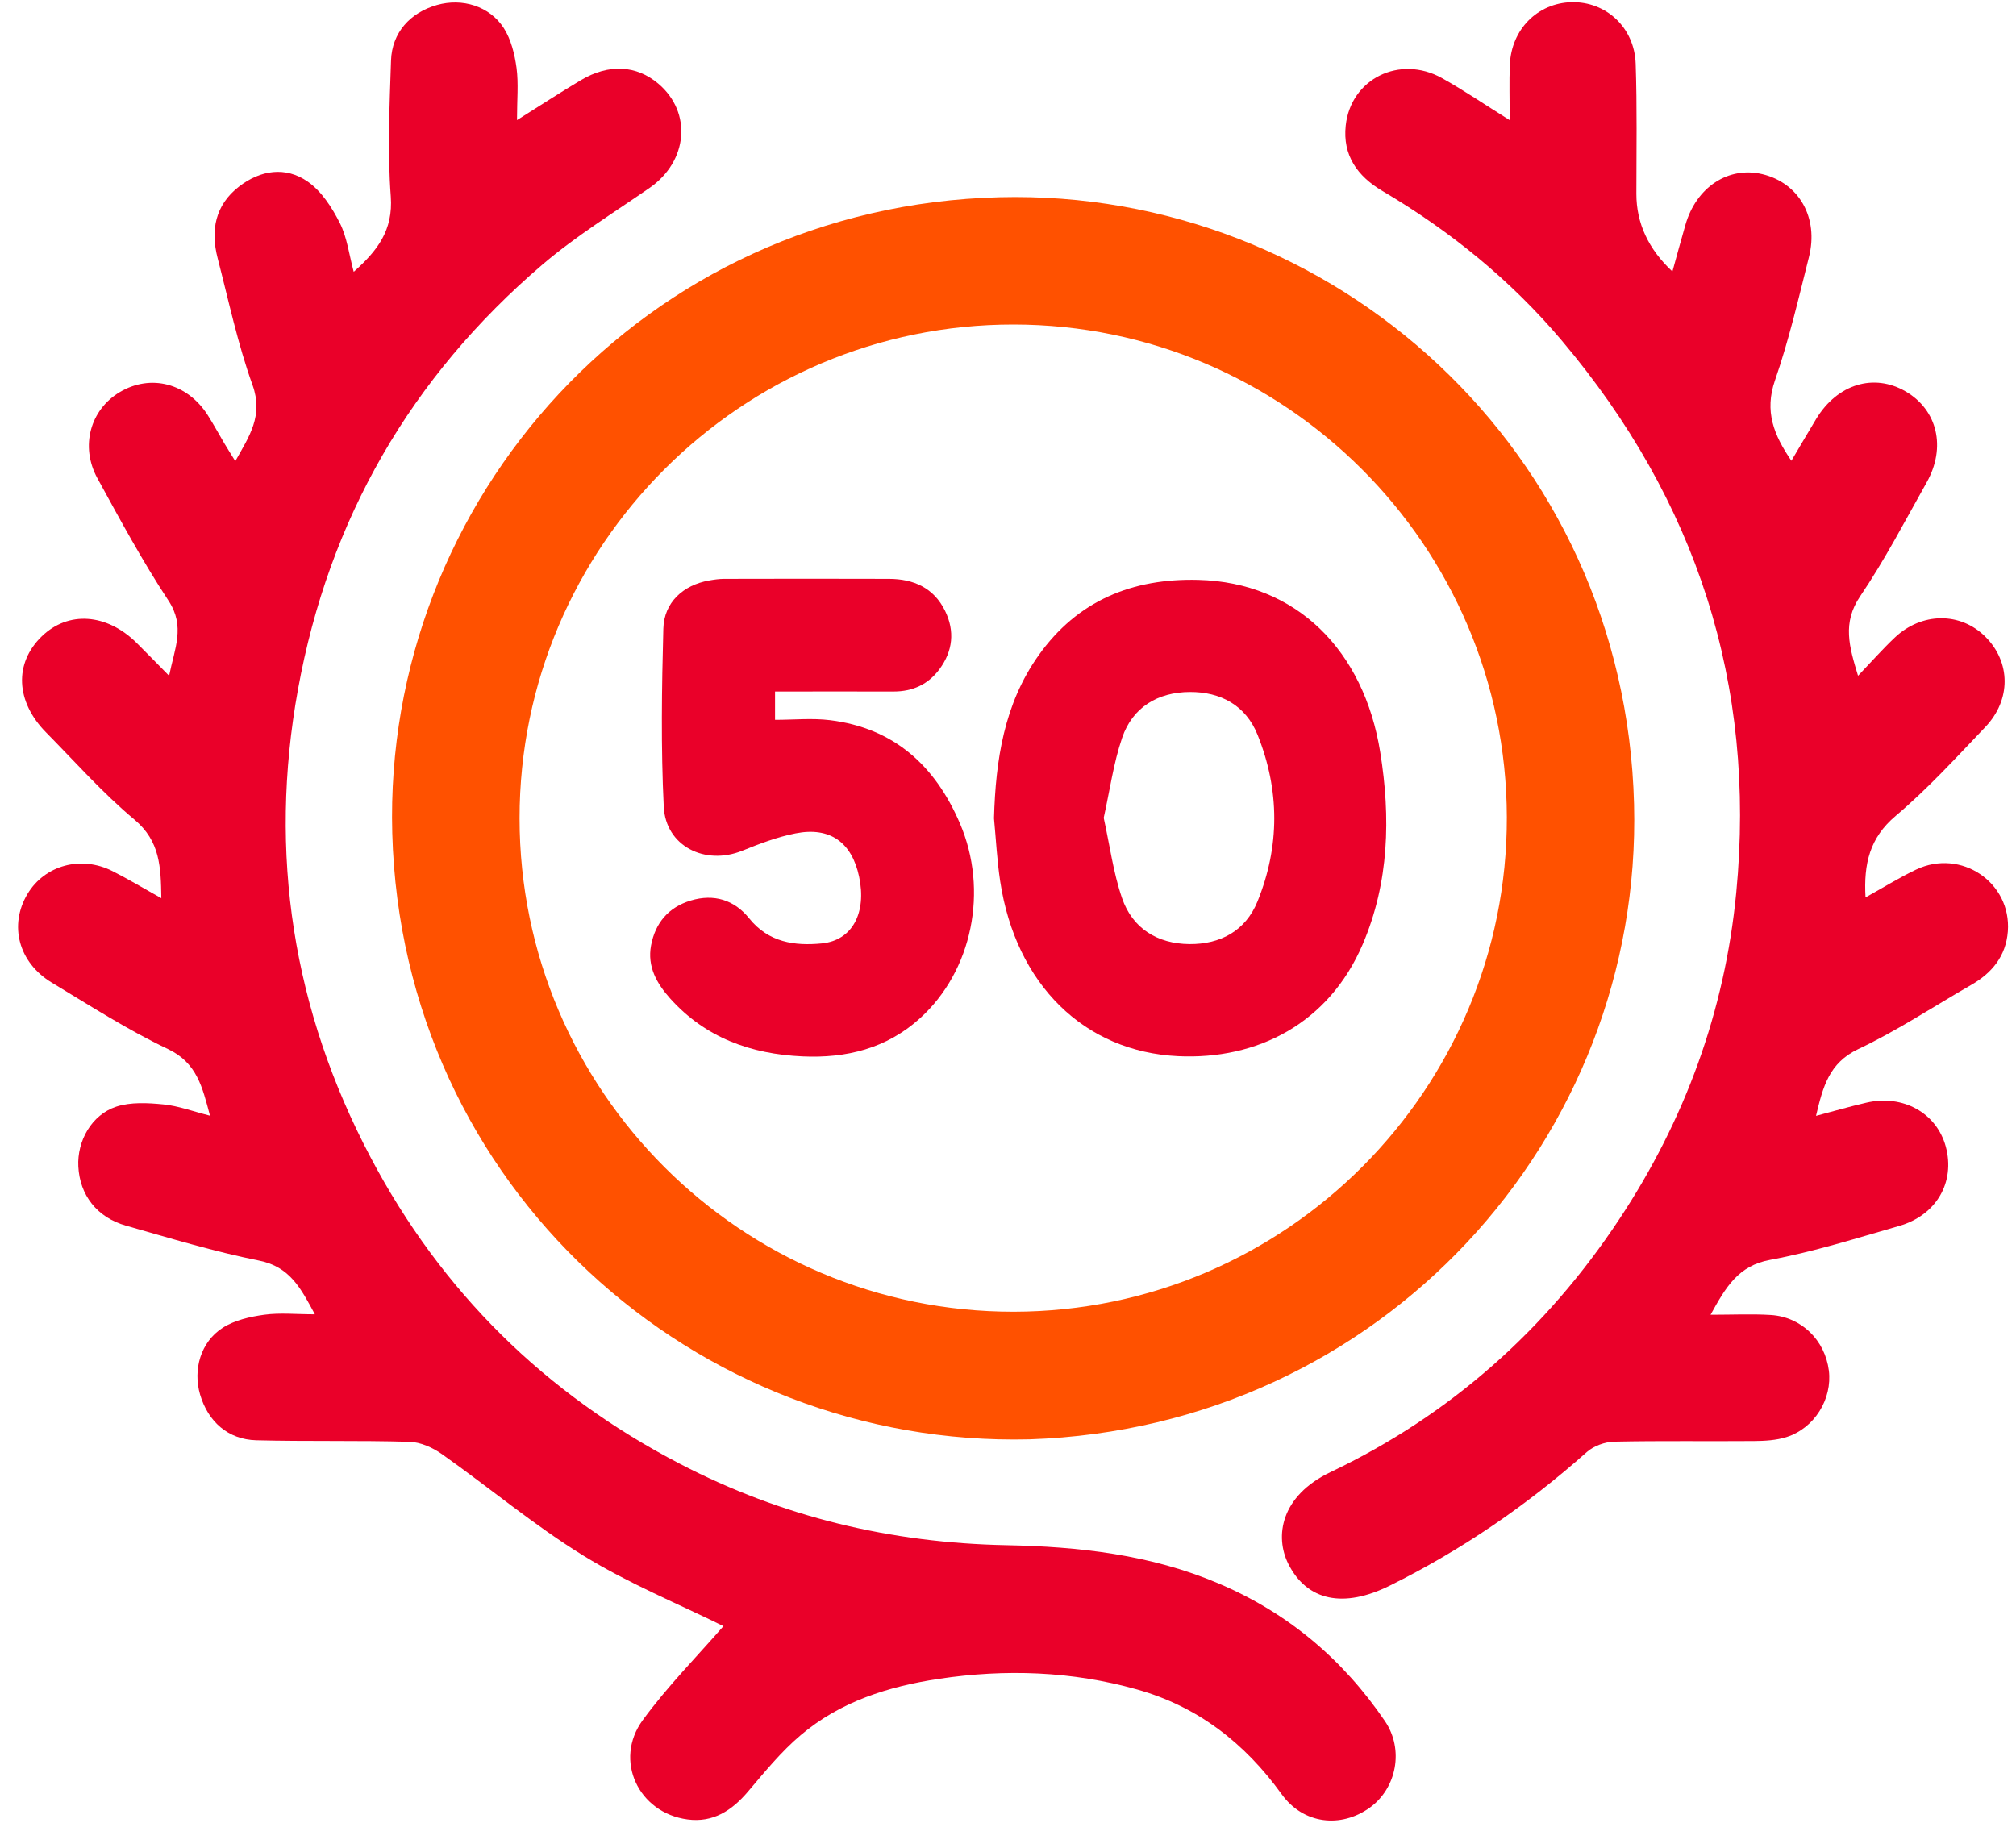
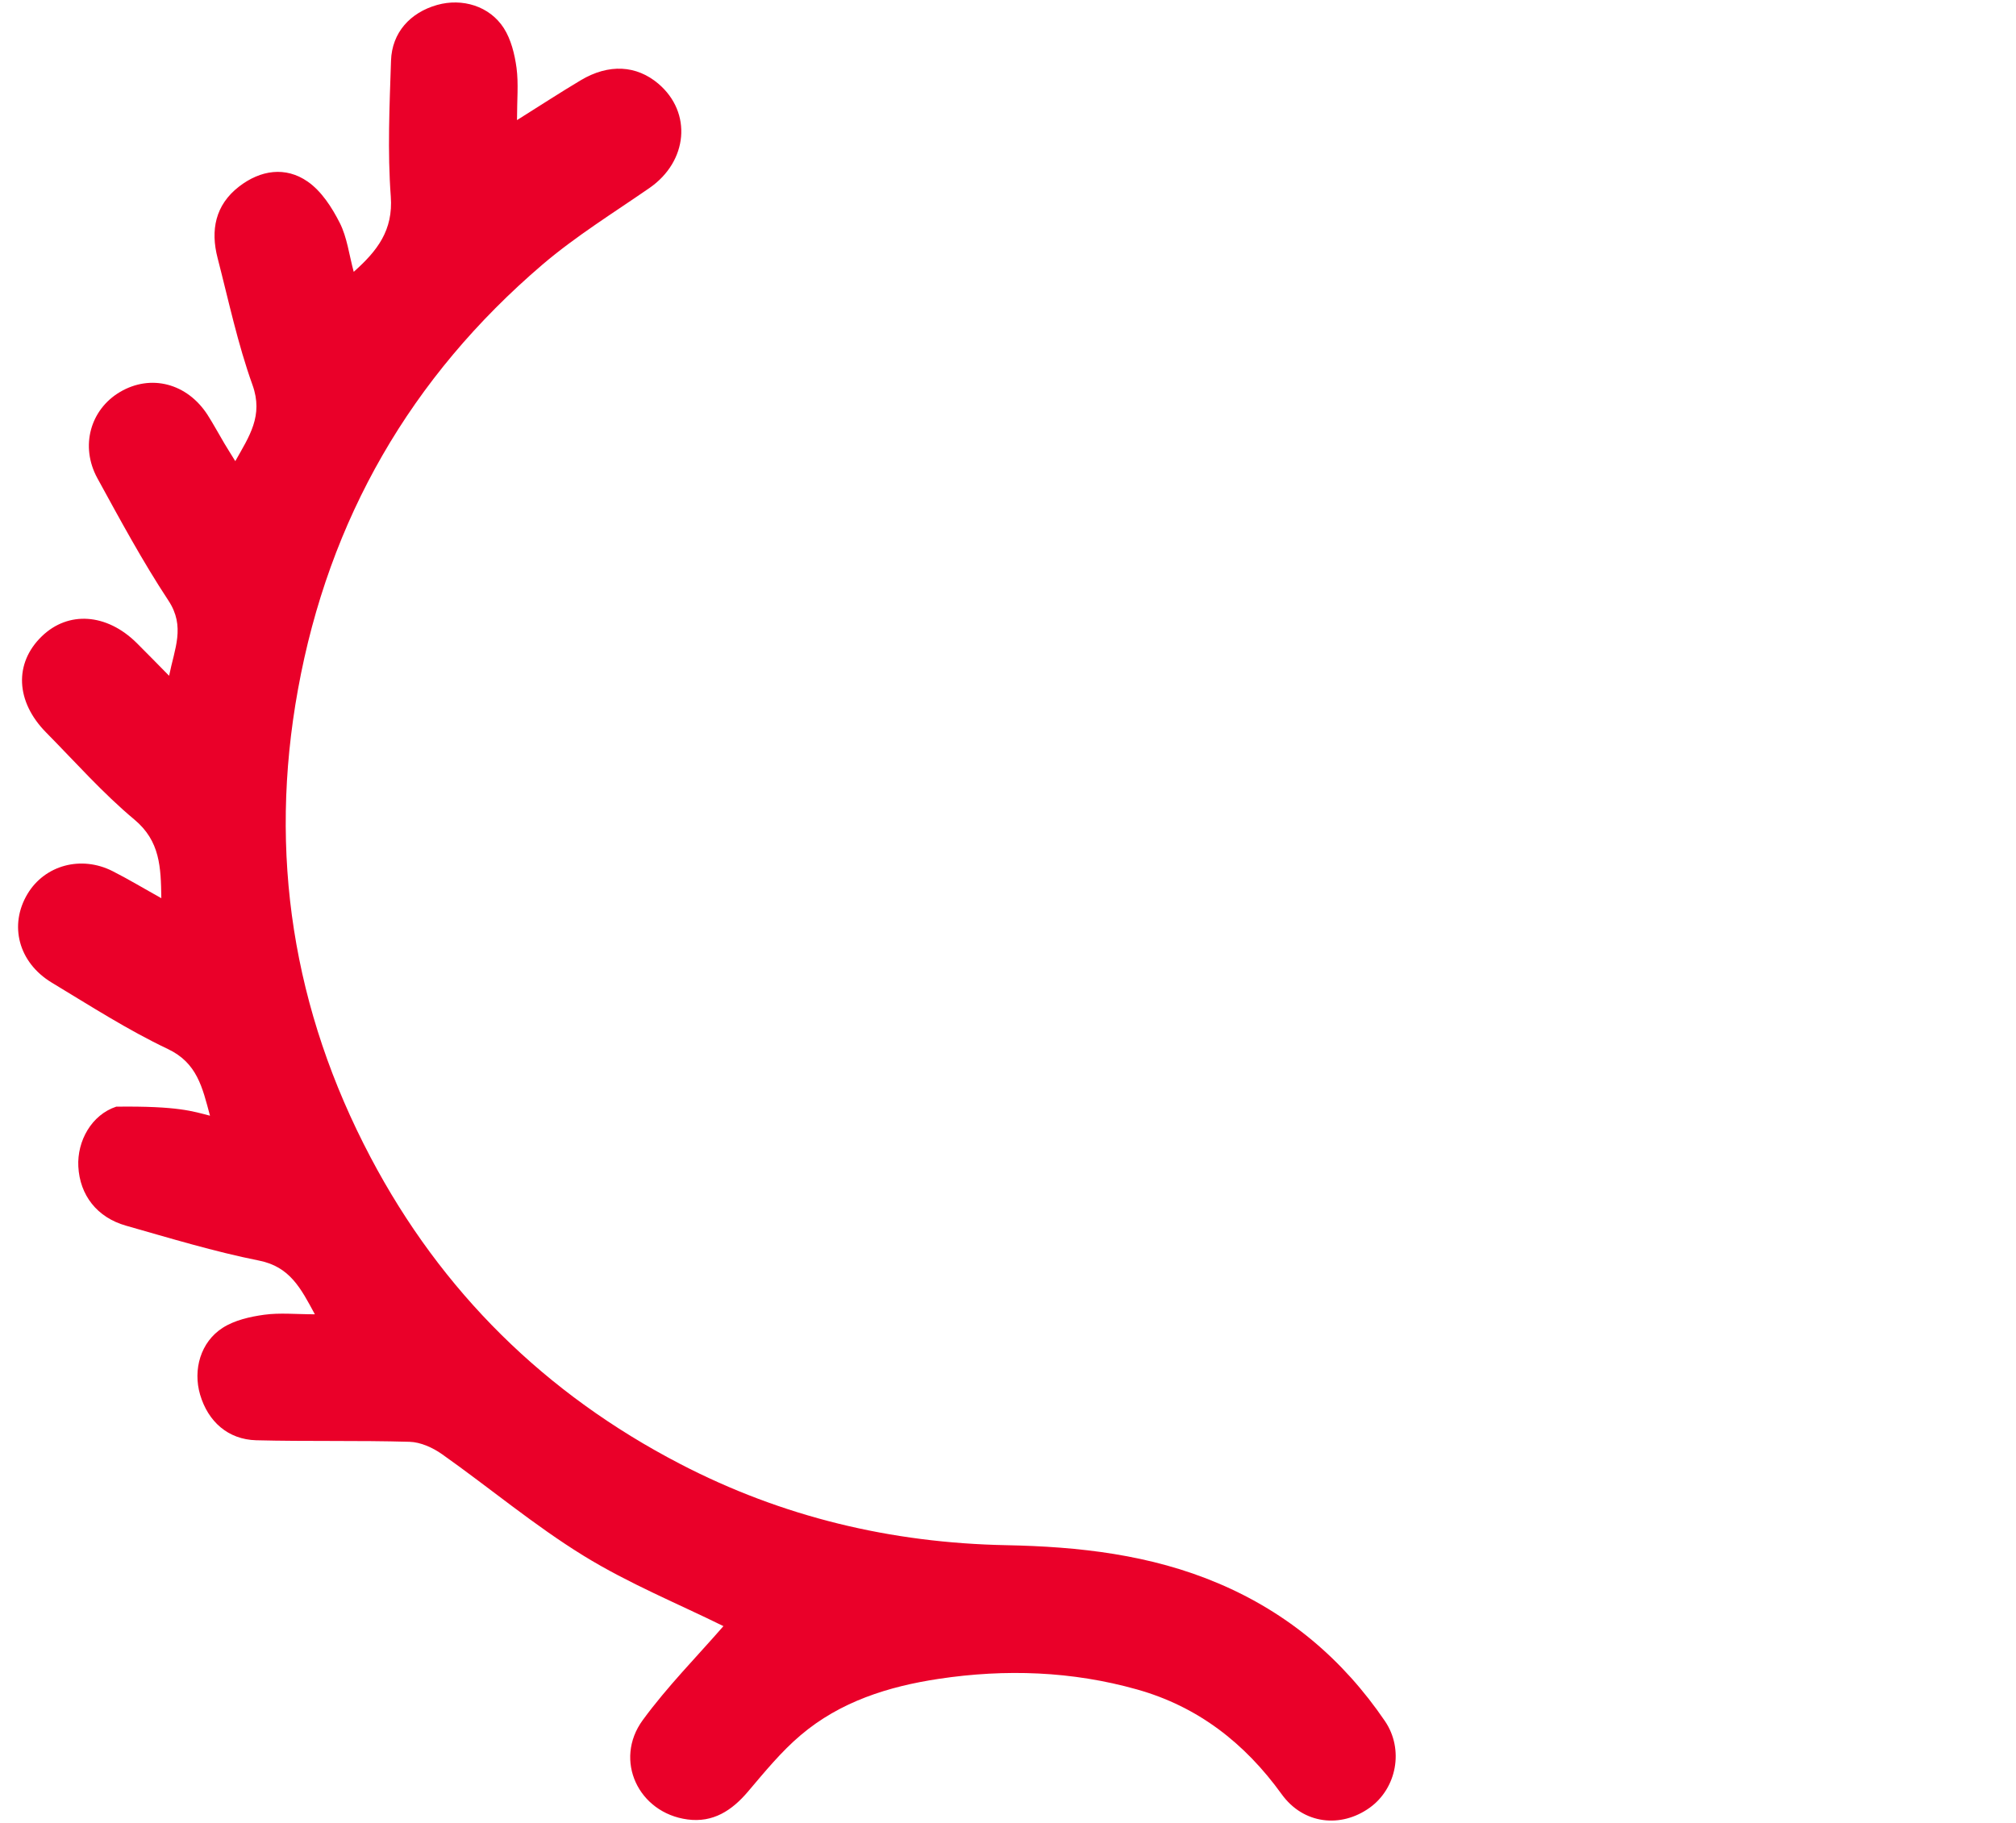
<svg xmlns="http://www.w3.org/2000/svg" width="94" height="85" viewBox="0 0 94 85" fill="none">
-   <path d="M33.734 75.834C31.65 74.803 29.323 73.852 27.213 72.552C24.912 71.136 22.824 69.379 20.61 67.814C20.178 67.509 19.611 67.252 19.096 67.237C16.714 67.168 14.326 67.226 11.944 67.165C10.633 67.128 9.701 66.297 9.33 65.037C8.989 63.875 9.352 62.579 10.387 61.919C10.938 61.566 11.657 61.403 12.318 61.312C13.048 61.211 13.803 61.291 14.681 61.291C14.028 60.078 13.516 59.072 12.078 58.786C9.987 58.368 7.936 57.744 5.878 57.159C4.516 56.774 3.721 55.729 3.652 54.4C3.591 53.213 4.266 51.989 5.42 51.608C6.096 51.387 6.894 51.431 7.62 51.503C8.321 51.572 9 51.83 9.791 52.029C9.435 50.701 9.192 49.568 7.824 48.918C5.95 48.029 4.193 46.896 2.411 45.822C0.857 44.881 0.41 43.139 1.285 41.683C2.088 40.347 3.779 39.882 5.246 40.623C5.99 41 6.705 41.432 7.522 41.886C7.501 40.441 7.468 39.225 6.27 38.223C4.792 36.989 3.503 35.529 2.146 34.154C0.726 32.712 0.654 30.93 1.946 29.677C3.18 28.479 4.97 28.599 6.368 29.979C6.836 30.443 7.297 30.919 7.885 31.514C8.139 30.24 8.651 29.22 7.856 28.011C6.647 26.178 5.598 24.232 4.542 22.304C3.725 20.812 4.211 19.102 5.591 18.282C7.029 17.432 8.724 17.868 9.679 19.349C9.955 19.781 10.198 20.235 10.459 20.674C10.608 20.924 10.764 21.171 10.971 21.505C11.621 20.347 12.289 19.389 11.774 17.955C11.084 16.034 10.659 14.02 10.147 12.037C9.809 10.738 10.034 9.561 11.145 8.701C12.144 7.928 13.313 7.75 14.347 8.469C14.99 8.915 15.48 9.678 15.843 10.396C16.184 11.068 16.275 11.87 16.493 12.676C17.597 11.696 18.337 10.738 18.221 9.162C18.065 7.06 18.163 4.936 18.232 2.827C18.275 1.52 19.125 0.587 20.381 0.231C21.55 -0.099 22.828 0.279 23.492 1.313C23.83 1.843 23.997 2.526 24.084 3.161C24.182 3.898 24.106 4.657 24.106 5.601C25.184 4.925 26.124 4.312 27.086 3.738C28.386 2.965 29.678 3.038 30.699 3.905C32.281 5.252 32.075 7.521 30.288 8.763C28.604 9.928 26.847 11.014 25.293 12.339C19.161 17.581 15.335 24.203 13.894 32.15C12.503 39.806 13.658 47.11 17.281 53.975C20.581 60.234 25.42 65.001 31.711 68.268C36.474 70.744 41.55 71.953 46.915 72.058C50.303 72.124 53.642 72.494 56.815 73.841C60.05 75.213 62.613 77.377 64.577 80.263C65.474 81.584 65.122 83.396 63.866 84.3C62.526 85.262 60.776 85.077 59.763 83.675C58.039 81.283 55.846 79.58 53.014 78.785C49.983 77.932 46.89 77.823 43.775 78.291C41.415 78.647 39.179 79.352 37.335 80.916C36.424 81.686 35.654 82.633 34.877 83.548C34.126 84.434 33.247 85.008 32.056 84.848C29.766 84.543 28.604 82.082 29.969 80.216C31.116 78.647 32.499 77.25 33.734 75.83V75.834Z" fill="#EA0029" />
-   <path d="M48.008 67.121C32.394 67.506 18.74 55.348 18.29 38.851C17.869 23.317 30.016 9.616 46.61 9.198C62.163 8.806 75.766 20.99 76.191 37.501C76.594 53.064 64.41 66.573 48.008 67.121ZM47.271 61.171C59.97 61.153 70.288 50.802 70.259 38.103C70.23 25.444 59.916 15.141 47.26 15.134C34.569 15.123 24.222 25.466 24.226 38.161C24.229 50.861 34.576 61.189 47.271 61.171Z" fill="#FF5100" />
-   <path d="M70.393 5.615C70.393 4.624 70.364 3.815 70.4 3.009C70.473 1.36 71.7 0.141 73.275 0.101C74.88 0.064 76.209 1.277 76.267 2.972C76.336 4.994 76.299 7.016 76.299 9.042C76.299 10.412 76.86 11.619 77.98 12.662C78.187 11.91 78.38 11.202 78.583 10.498C79.084 8.73 80.591 7.739 82.181 8.124C83.88 8.534 84.813 10.149 84.344 11.997C83.858 13.925 83.411 15.867 82.761 17.741C82.264 19.178 82.703 20.282 83.527 21.487C83.938 20.794 84.308 20.158 84.689 19.527C85.677 17.908 87.372 17.392 88.857 18.256C90.338 19.12 90.755 20.863 89.833 22.5C88.828 24.286 87.88 26.116 86.733 27.808C85.894 29.049 86.221 30.153 86.635 31.514C87.256 30.864 87.775 30.276 88.341 29.739C89.605 28.541 91.409 28.534 92.571 29.692C93.754 30.868 93.787 32.629 92.567 33.907C91.213 35.326 89.881 36.789 88.388 38.049C87.18 39.069 86.893 40.278 86.984 41.85C87.804 41.396 88.552 40.928 89.347 40.55C91.438 39.559 93.79 41.153 93.62 43.433C93.533 44.584 92.883 45.375 91.906 45.934C90.153 46.94 88.461 48.065 86.642 48.925C85.281 49.572 84.998 50.682 84.675 52.037C85.524 51.812 86.268 51.597 87.02 51.423C88.73 51.024 90.302 51.902 90.727 53.474C91.173 55.126 90.294 56.669 88.555 57.17C86.559 57.744 84.569 58.375 82.533 58.753C81.052 59.025 80.474 60.013 79.759 61.312C80.787 61.312 81.68 61.269 82.565 61.323C83.992 61.41 85.096 62.499 85.274 63.912C85.441 65.237 84.606 66.602 83.299 67.016C82.823 67.168 82.29 67.197 81.785 67.201C79.61 67.219 77.436 67.183 75.265 67.23C74.829 67.241 74.31 67.429 73.987 67.716C71.199 70.196 68.153 72.283 64.806 73.942C62.657 75.01 60.947 74.668 60.072 72.933C59.433 71.662 59.698 69.764 62.047 68.646C67.623 65.988 72.092 62.009 75.497 56.865C78.561 52.236 80.424 47.161 80.957 41.617C81.89 31.892 79.098 23.328 72.825 15.886C70.451 13.072 67.623 10.774 64.45 8.901C63.288 8.215 62.598 7.238 62.747 5.855C62.983 3.673 65.263 2.548 67.231 3.64C68.254 4.21 69.224 4.875 70.4 5.608L70.393 5.615Z" fill="#EA0029" />
-   <path d="M46.347 38.158C46.424 35.453 46.815 32.831 48.424 30.565C50.238 28.007 52.796 26.962 55.876 27.042C60.45 27.161 63.594 30.325 64.357 35.081C64.844 38.113 64.774 41.145 63.54 44.033C61.956 47.738 58.613 49.428 54.934 49.254C50.543 49.046 47.363 45.895 46.636 41.1C46.488 40.129 46.44 39.142 46.347 38.161V38.158ZM51.463 38.139C51.742 39.411 51.908 40.687 52.315 41.876C52.802 43.302 53.972 44.011 55.456 44.027C56.895 44.039 58.072 43.418 58.633 42.039C59.678 39.466 59.671 36.847 58.639 34.273C58.088 32.892 56.911 32.26 55.472 32.27C53.992 32.28 52.809 32.975 52.322 34.405C51.915 35.597 51.745 36.87 51.463 38.139Z" fill="#EA0029" />
-   <path d="M36.138 32.244V33.568C37.02 33.568 37.872 33.482 38.702 33.584C41.68 33.953 43.6 35.7 44.757 38.395C46.1 41.52 45.343 45.28 42.888 47.495C41.337 48.895 39.465 49.357 37.42 49.264C35.01 49.155 32.888 48.395 31.241 46.556C30.616 45.857 30.176 45.072 30.356 44.094C30.551 43.039 31.173 42.306 32.209 41.995C33.285 41.671 34.237 41.962 34.933 42.828C35.834 43.95 37.058 44.12 38.321 43.995C39.75 43.854 40.414 42.565 40.058 40.882C39.718 39.283 38.705 38.546 37.096 38.863C36.247 39.03 35.414 39.347 34.606 39.674C32.875 40.373 31.039 39.459 30.949 37.62C30.814 34.857 30.856 32.081 30.93 29.315C30.962 28.094 31.856 27.283 33.058 27.071C33.292 27.029 33.532 26.994 33.773 26.994C36.33 26.988 38.888 26.985 41.449 26.994C42.596 26.997 43.542 27.411 44.068 28.491C44.526 29.433 44.43 30.357 43.808 31.203C43.282 31.914 42.558 32.248 41.67 32.248C39.859 32.244 38.048 32.248 36.138 32.248V32.244Z" fill="#EA0029" />
+   <path d="M33.734 75.834C31.65 74.803 29.323 73.852 27.213 72.552C24.912 71.136 22.824 69.379 20.61 67.814C20.178 67.509 19.611 67.252 19.096 67.237C16.714 67.168 14.326 67.226 11.944 67.165C10.633 67.128 9.701 66.297 9.33 65.037C8.989 63.875 9.352 62.579 10.387 61.919C10.938 61.566 11.657 61.403 12.318 61.312C13.048 61.211 13.803 61.291 14.681 61.291C14.028 60.078 13.516 59.072 12.078 58.786C9.987 58.368 7.936 57.744 5.878 57.159C4.516 56.774 3.721 55.729 3.652 54.4C3.591 53.213 4.266 51.989 5.42 51.608C8.321 51.572 9 51.83 9.791 52.029C9.435 50.701 9.192 49.568 7.824 48.918C5.95 48.029 4.193 46.896 2.411 45.822C0.857 44.881 0.41 43.139 1.285 41.683C2.088 40.347 3.779 39.882 5.246 40.623C5.99 41 6.705 41.432 7.522 41.886C7.501 40.441 7.468 39.225 6.27 38.223C4.792 36.989 3.503 35.529 2.146 34.154C0.726 32.712 0.654 30.93 1.946 29.677C3.18 28.479 4.97 28.599 6.368 29.979C6.836 30.443 7.297 30.919 7.885 31.514C8.139 30.24 8.651 29.22 7.856 28.011C6.647 26.178 5.598 24.232 4.542 22.304C3.725 20.812 4.211 19.102 5.591 18.282C7.029 17.432 8.724 17.868 9.679 19.349C9.955 19.781 10.198 20.235 10.459 20.674C10.608 20.924 10.764 21.171 10.971 21.505C11.621 20.347 12.289 19.389 11.774 17.955C11.084 16.034 10.659 14.02 10.147 12.037C9.809 10.738 10.034 9.561 11.145 8.701C12.144 7.928 13.313 7.75 14.347 8.469C14.99 8.915 15.48 9.678 15.843 10.396C16.184 11.068 16.275 11.87 16.493 12.676C17.597 11.696 18.337 10.738 18.221 9.162C18.065 7.06 18.163 4.936 18.232 2.827C18.275 1.52 19.125 0.587 20.381 0.231C21.55 -0.099 22.828 0.279 23.492 1.313C23.83 1.843 23.997 2.526 24.084 3.161C24.182 3.898 24.106 4.657 24.106 5.601C25.184 4.925 26.124 4.312 27.086 3.738C28.386 2.965 29.678 3.038 30.699 3.905C32.281 5.252 32.075 7.521 30.288 8.763C28.604 9.928 26.847 11.014 25.293 12.339C19.161 17.581 15.335 24.203 13.894 32.15C12.503 39.806 13.658 47.11 17.281 53.975C20.581 60.234 25.42 65.001 31.711 68.268C36.474 70.744 41.55 71.953 46.915 72.058C50.303 72.124 53.642 72.494 56.815 73.841C60.05 75.213 62.613 77.377 64.577 80.263C65.474 81.584 65.122 83.396 63.866 84.3C62.526 85.262 60.776 85.077 59.763 83.675C58.039 81.283 55.846 79.58 53.014 78.785C49.983 77.932 46.89 77.823 43.775 78.291C41.415 78.647 39.179 79.352 37.335 80.916C36.424 81.686 35.654 82.633 34.877 83.548C34.126 84.434 33.247 85.008 32.056 84.848C29.766 84.543 28.604 82.082 29.969 80.216C31.116 78.647 32.499 77.25 33.734 75.83V75.834Z" fill="#EA0029" />
</svg>